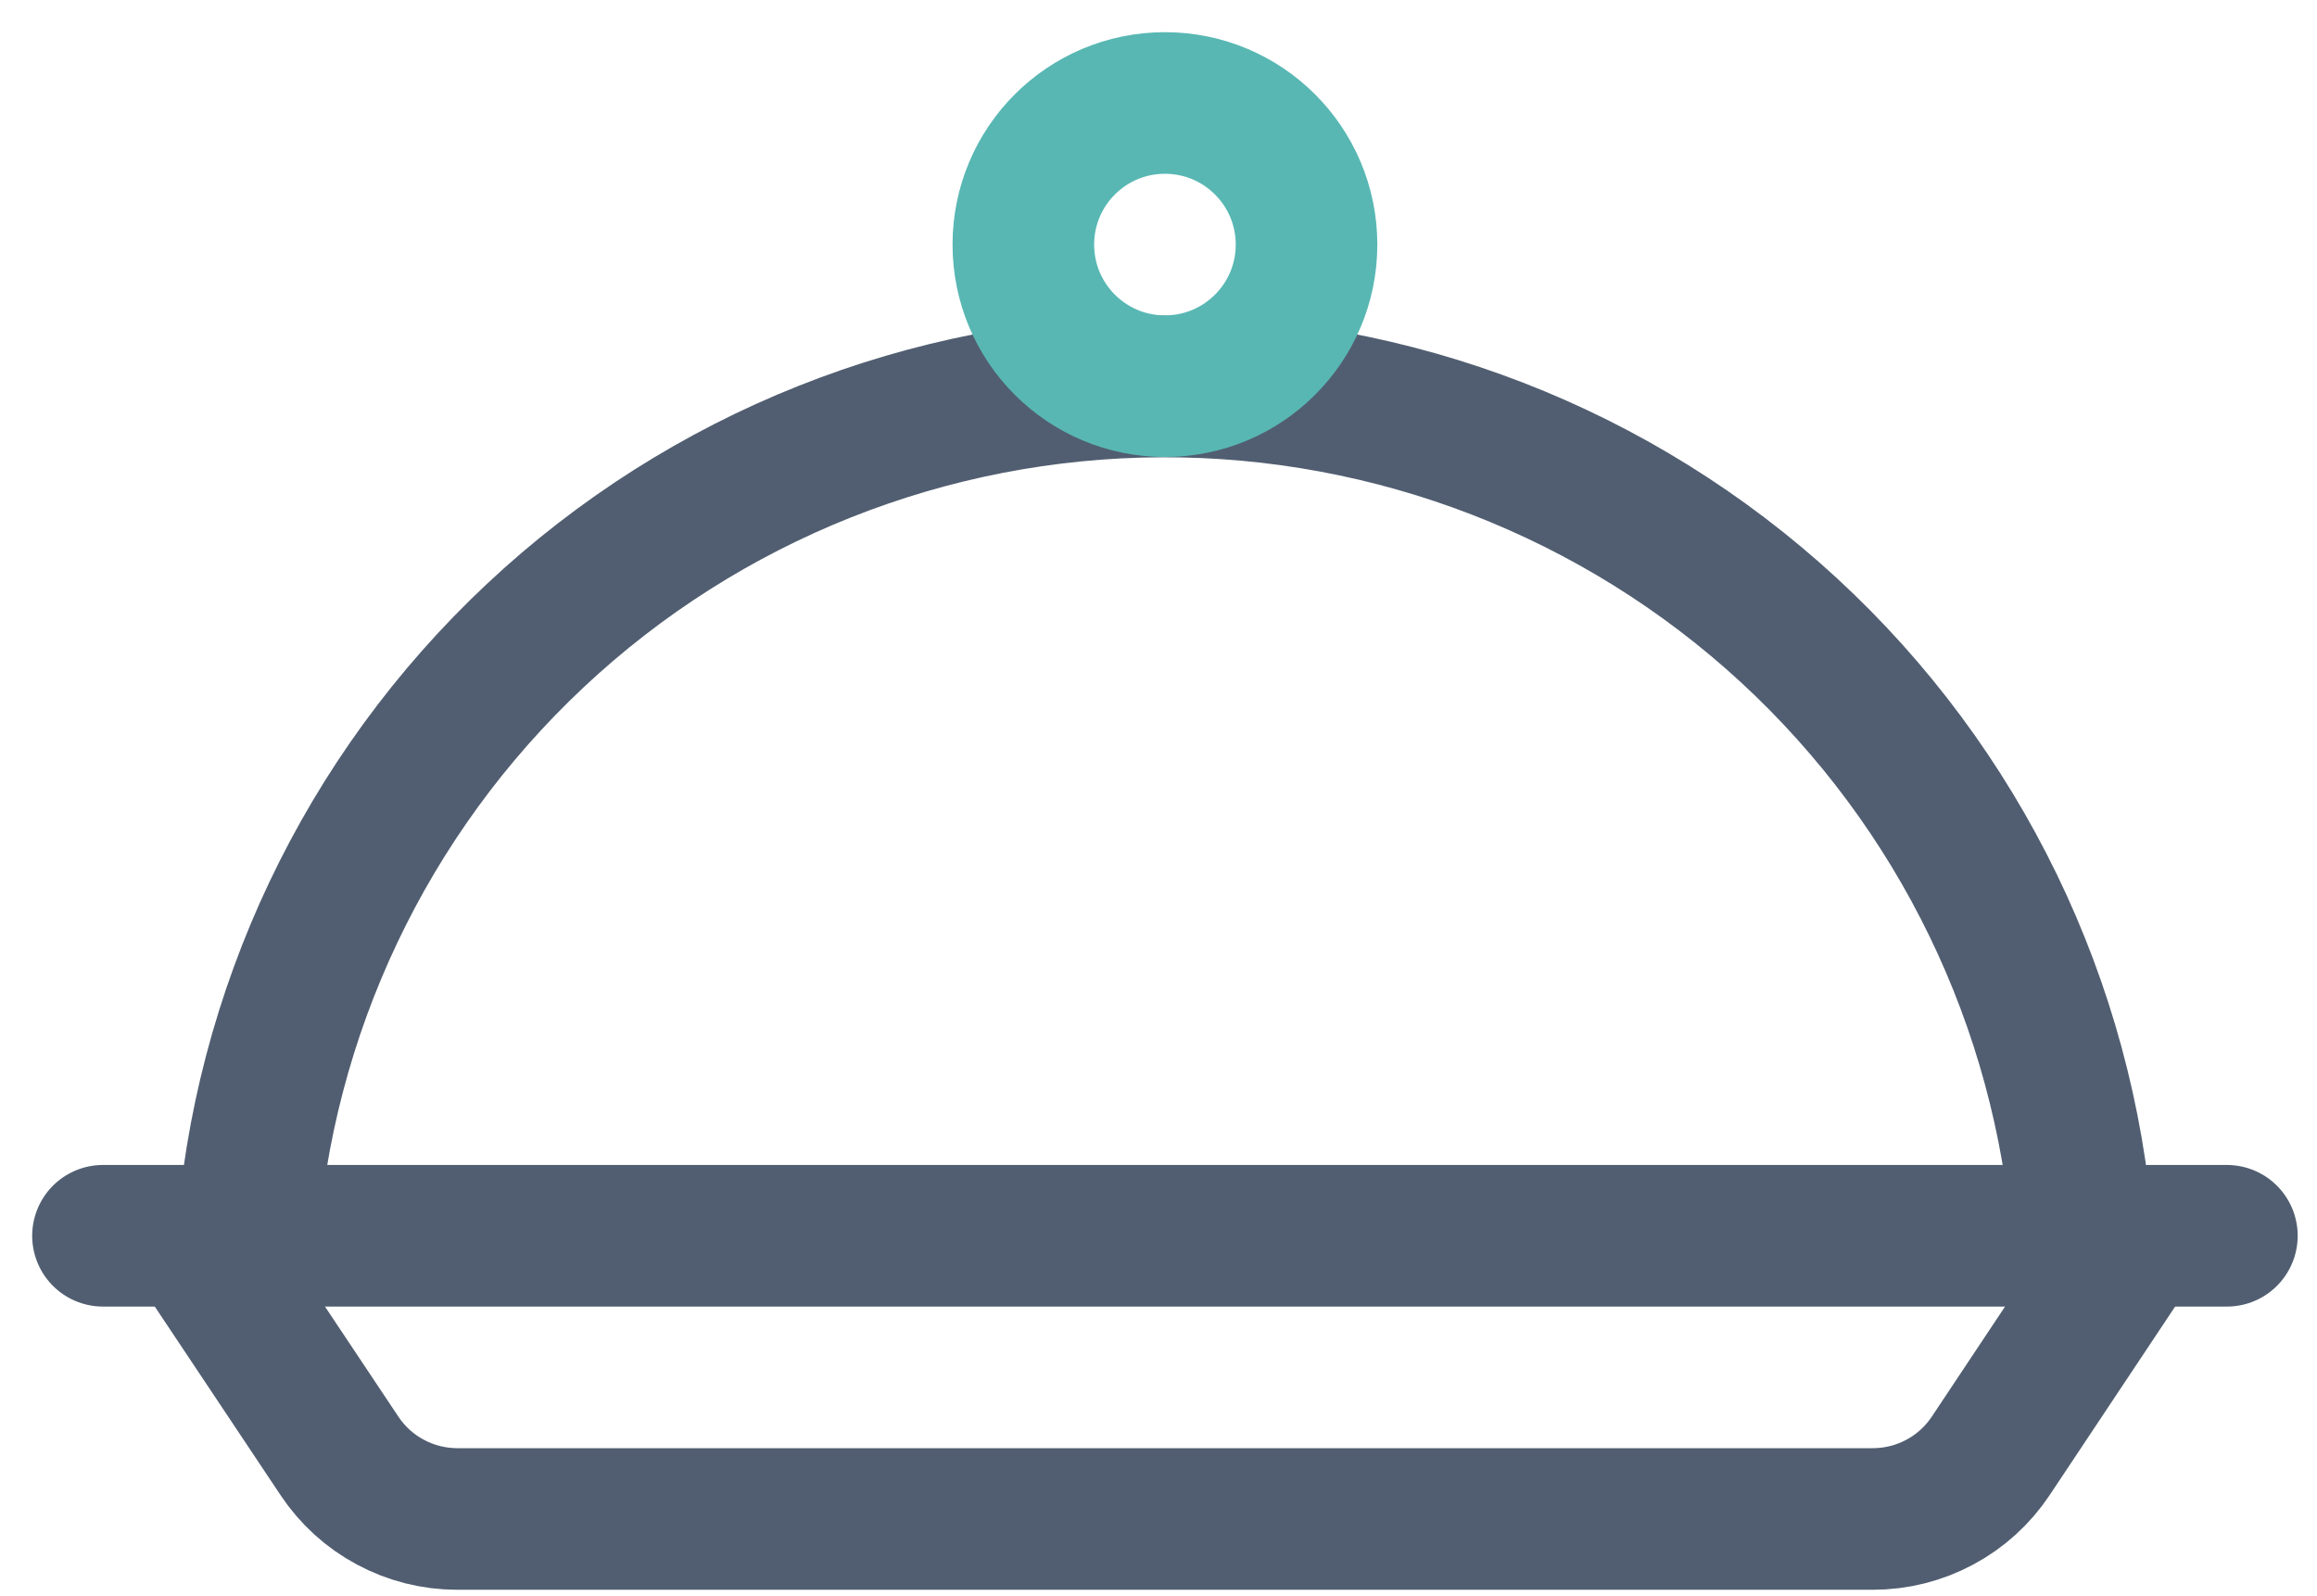
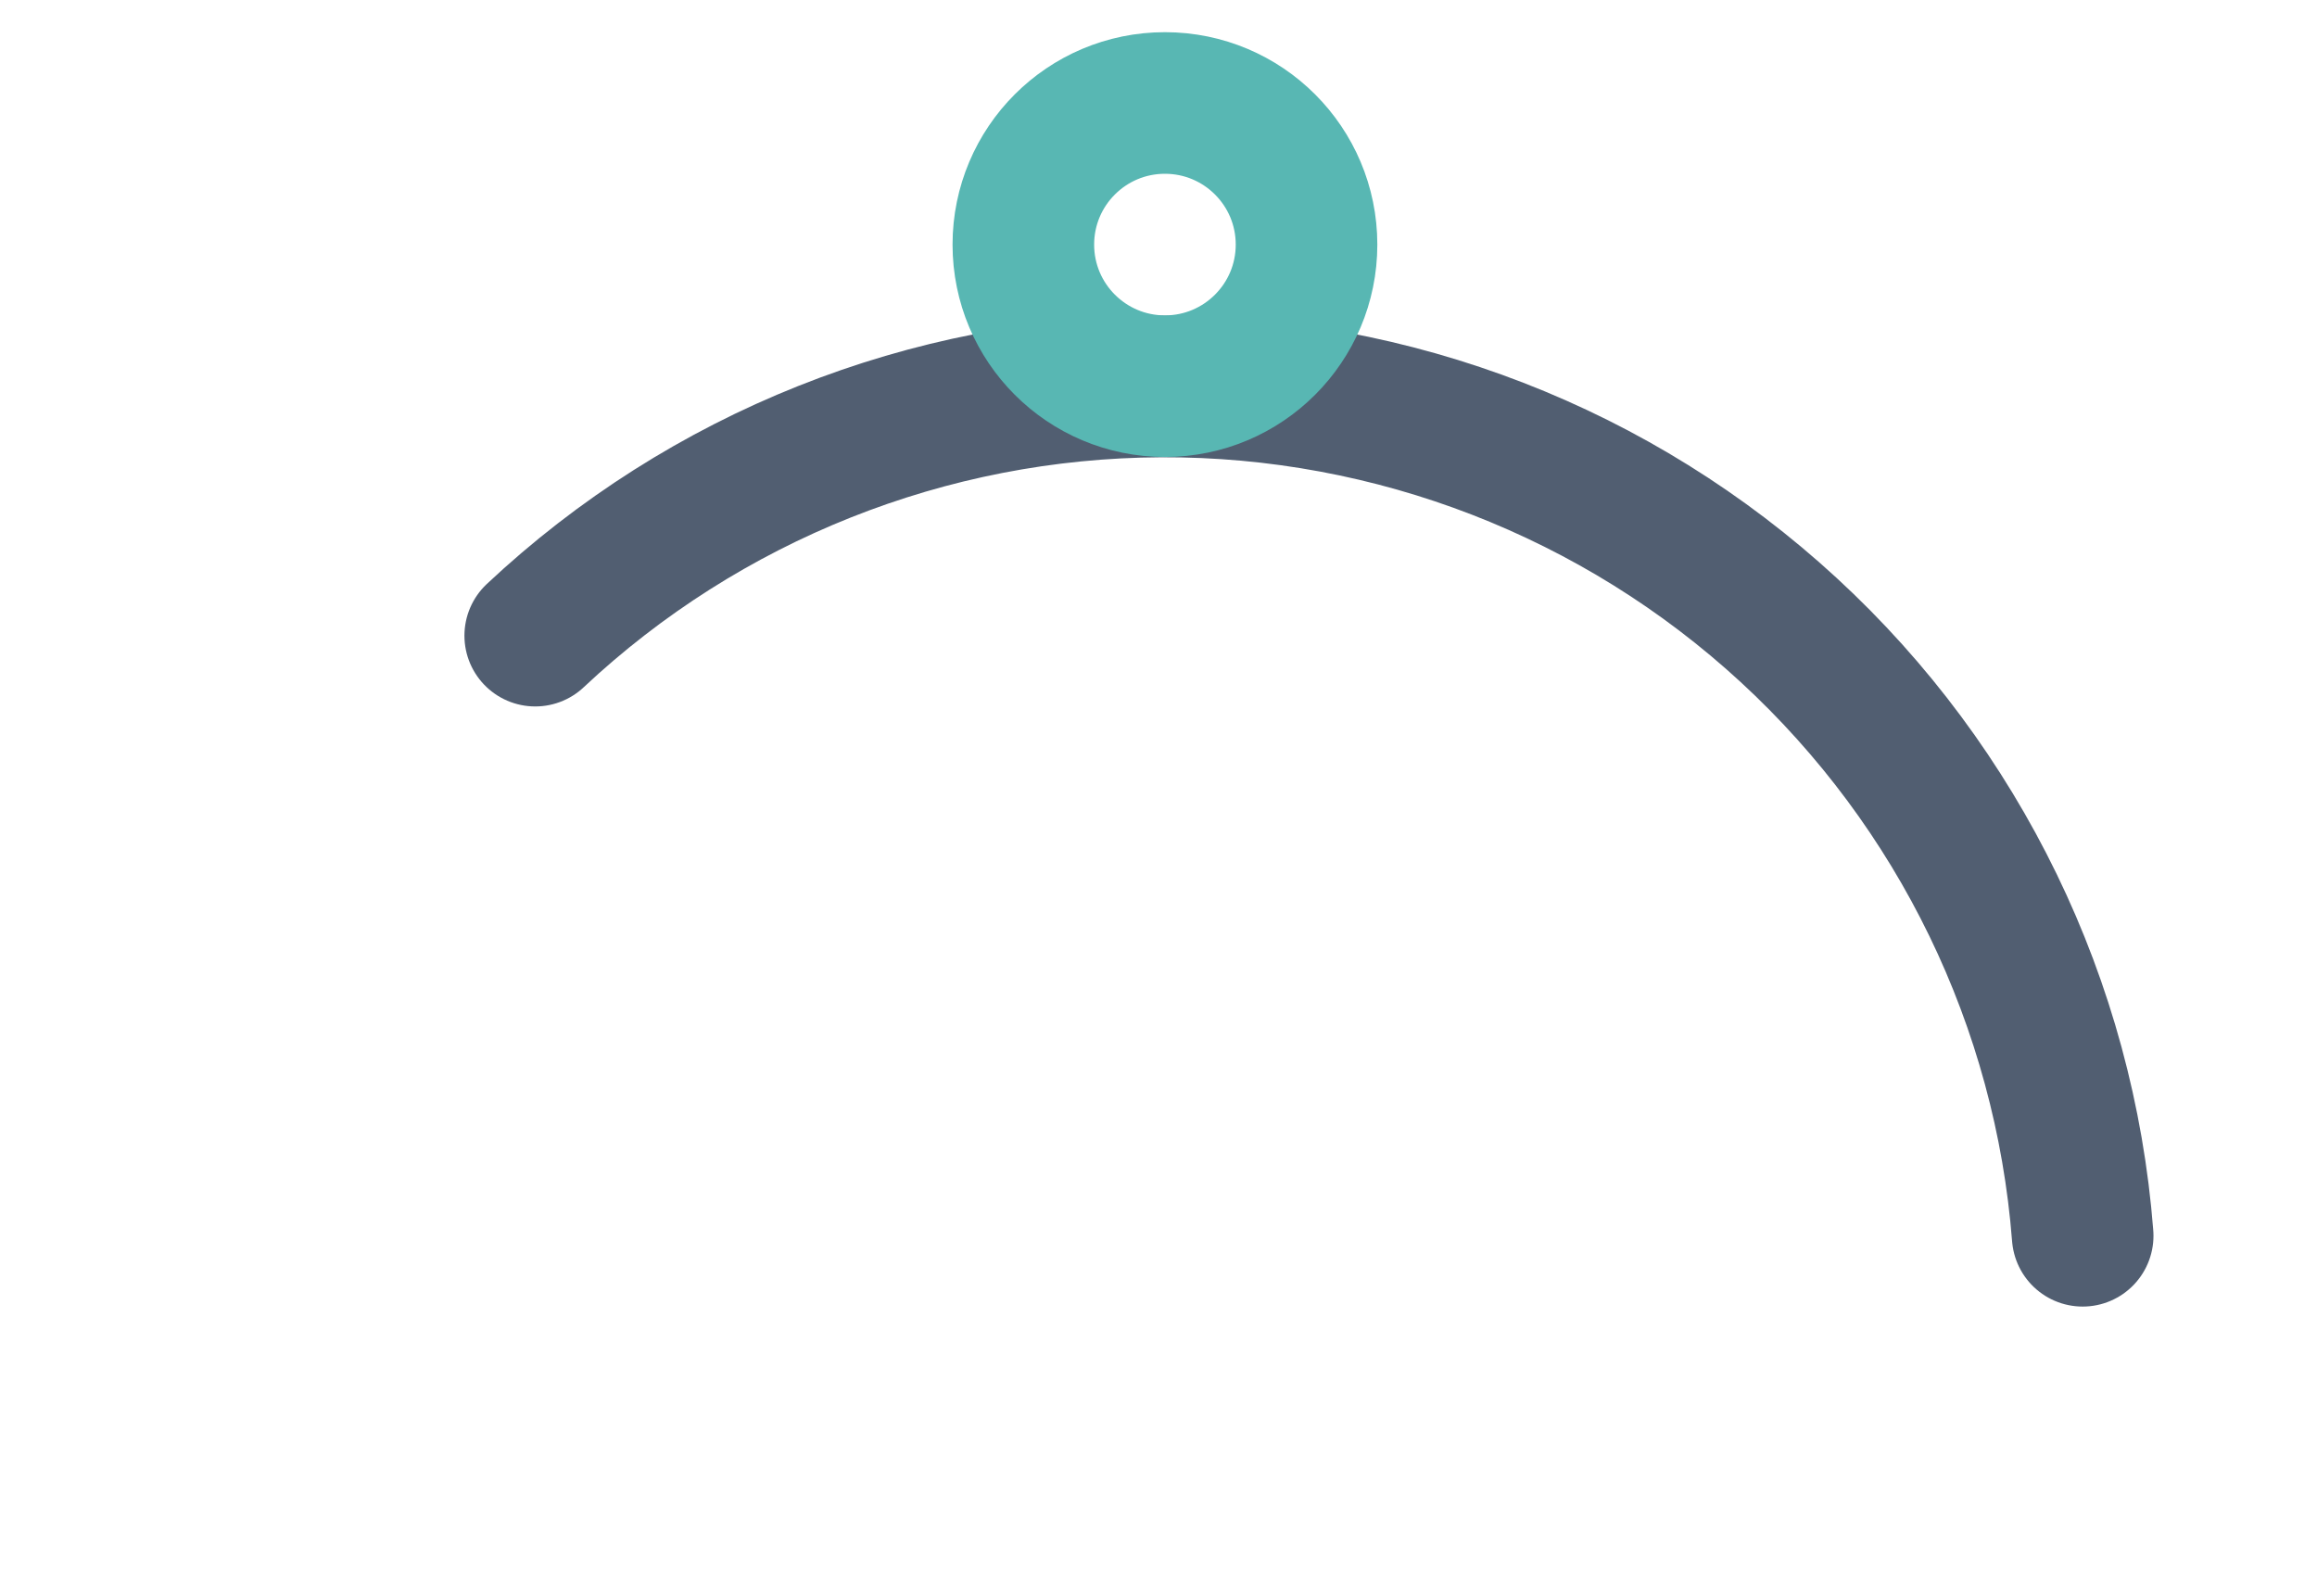
<svg xmlns="http://www.w3.org/2000/svg" width="45" height="31" viewBox="0 0 45 31" fill="none">
-   <path d="M2 24H43.25" stroke="#515E71" stroke-width="2.75" stroke-linecap="round" stroke-linejoin="round" />
-   <path d="M3.742 24L6.593 28.275C6.843 28.651 7.182 28.96 7.581 29.173C7.979 29.387 8.423 29.499 8.875 29.5H36.375C36.828 29.5 37.273 29.388 37.673 29.174C38.072 28.961 38.412 28.652 38.663 28.275L41.508 24" stroke="#515E71" stroke-width="2.75" stroke-linecap="round" stroke-linejoin="round" />
-   <path d="M40.449 24C40.099 19.498 38.059 15.294 34.738 12.235C31.416 9.175 27.06 7.486 22.544 7.506C18.029 7.526 13.688 9.255 10.395 12.345C7.101 15.434 5.099 19.656 4.79 24.161" stroke="#515E71" stroke-width="2.75" stroke-linecap="round" stroke-linejoin="round" />
+   <path d="M40.449 24C40.099 19.498 38.059 15.294 34.738 12.235C31.416 9.175 27.06 7.486 22.544 7.506C18.029 7.526 13.688 9.255 10.395 12.345" stroke="#515E71" stroke-width="2.75" stroke-linecap="round" stroke-linejoin="round" />
  <path d="M22.625 7.5C24.144 7.5 25.375 6.269 25.375 4.75C25.375 3.231 24.144 2 22.625 2C21.106 2 19.875 3.231 19.875 4.75C19.875 6.269 21.106 7.5 22.625 7.5Z" stroke="#58B7B3" stroke-width="2.75" stroke-linecap="round" stroke-linejoin="round" />
</svg>